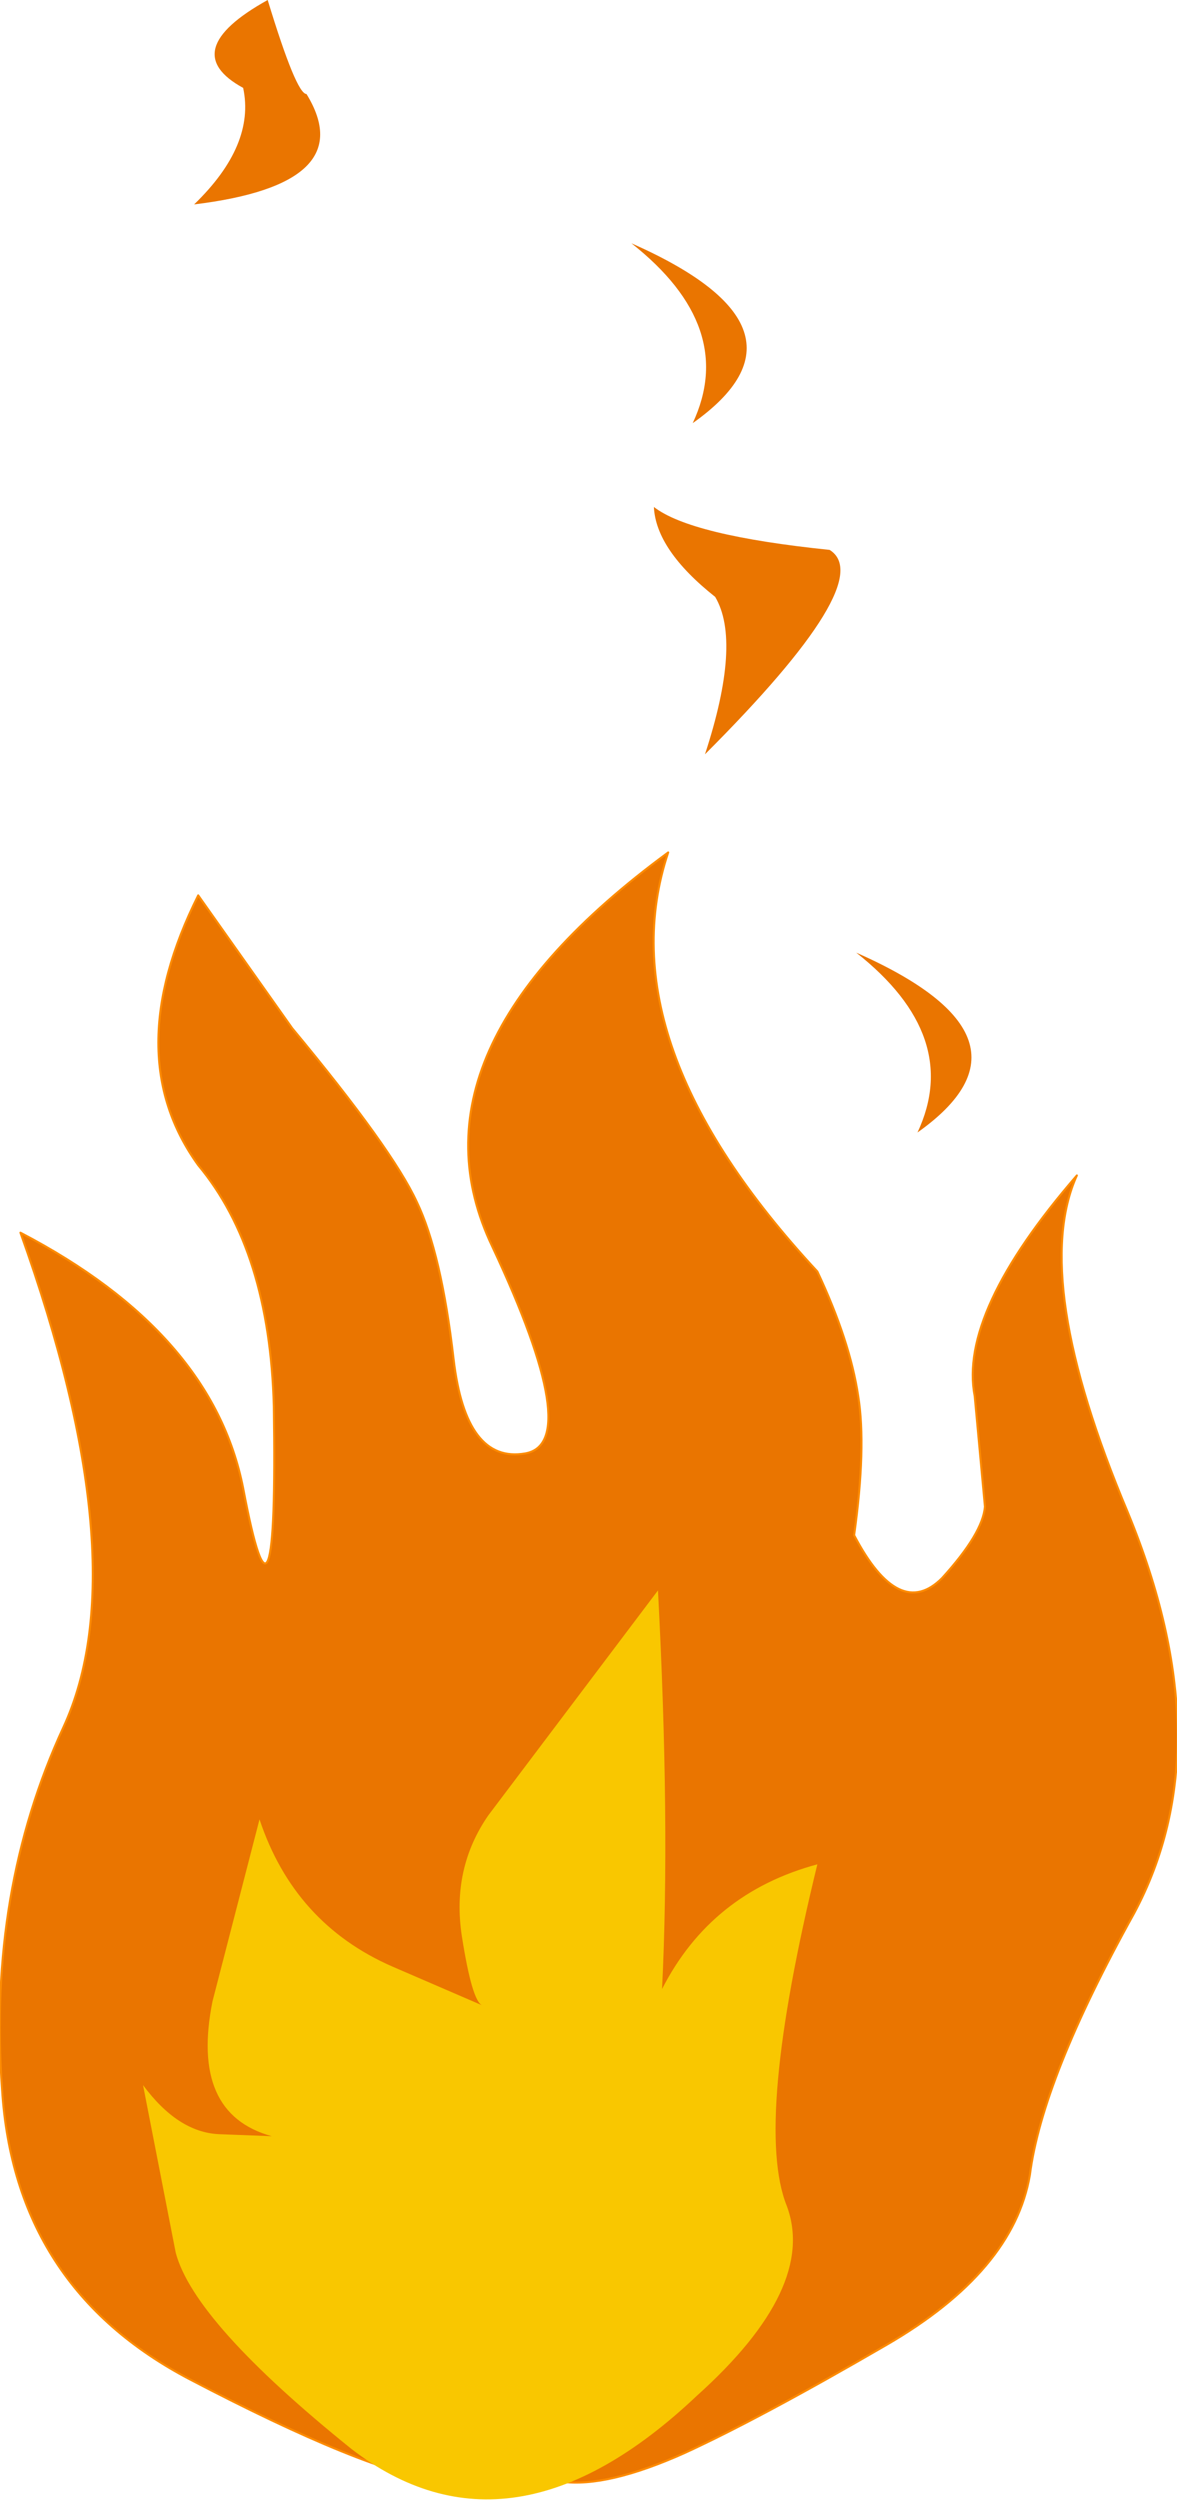
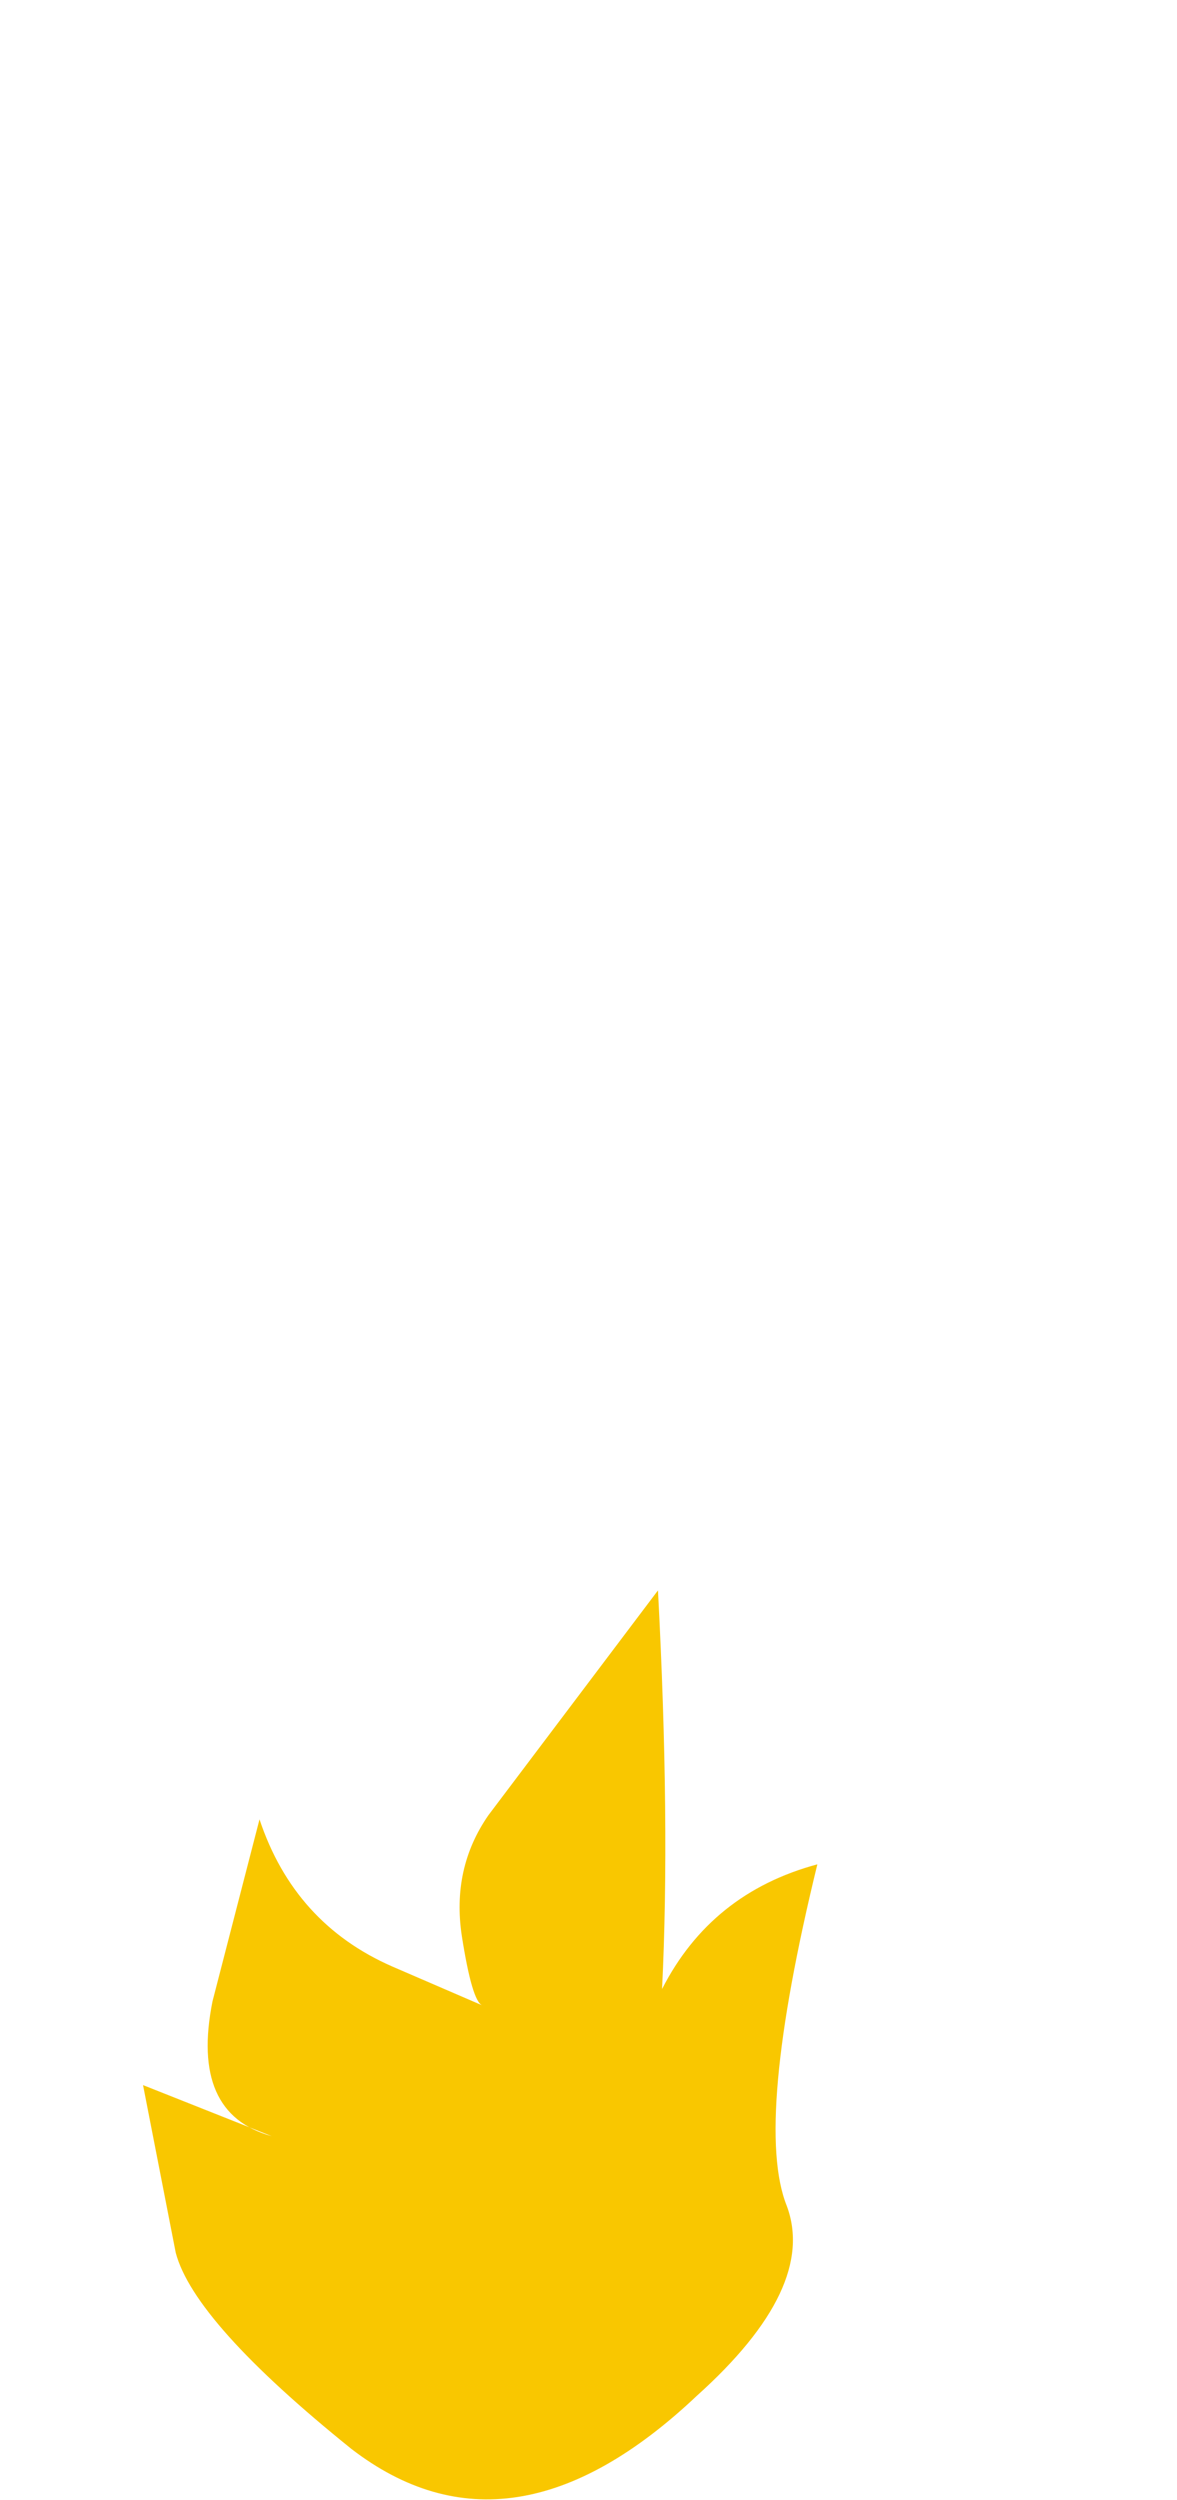
<svg xmlns="http://www.w3.org/2000/svg" height="61.15px" width="28.8px">
  <g transform="matrix(1.0, 0.0, 0.0, 1.0, 12.0, 61.7)">
-     <path d="M4.95 -51.35 Q6.05 -53.7 3.45 -55.75 8.2 -53.65 4.95 -51.35 M8.3 -48.25 Q9.5 -47.5 5.25 -43.25 6.15 -46.0 5.5 -47.1 4.05 -48.25 4.0 -49.3 4.9 -48.6 8.3 -48.25 M8.0 -30.6 Q8.8 -28.9 9.0 -27.55 9.2 -26.3 8.9 -24.15 10.0 -22.05 11.05 -23.1 12.05 -24.2 12.1 -24.85 L11.85 -27.55 Q11.45 -29.6 14.35 -32.95 13.2 -30.4 15.6 -24.7 17.95 -19.0 15.75 -14.9 13.5 -10.85 13.2 -8.5 12.8 -6.15 9.7 -4.35 6.6 -2.55 4.75 -1.7 2.85 -0.85 1.75 -1.0 0.6 -0.75 -1.2 -1.0 -3.05 -1.25 -7.35 -3.5 -11.65 -5.75 -11.95 -10.6 -12.3 -15.45 -10.45 -19.45 -8.6 -23.45 -11.5 -31.55 -6.8 -29.1 -6.05 -25.3 -5.2 -20.8 -5.3 -27.3 -5.4 -31.1 -7.15 -33.2 -9.1 -35.9 -7.15 -39.8 L-4.85 -36.55 Q-2.4 -33.6 -1.8 -32.3 -1.2 -31.05 -0.9 -28.45 -0.6 -25.9 0.85 -26.15 2.3 -26.4 0.05 -31.2 -2.25 -36.0 4.35 -40.85 2.8 -36.2 8.0 -30.6 M-6.05 -59.55 Q-7.7 -60.45 -5.45 -61.7 -4.75 -59.4 -4.5 -59.4 -3.15 -57.2 -7.25 -56.7 -5.75 -58.15 -6.05 -59.55" fill="#ea7500" fill-rule="evenodd" stroke="none" />
-     <path d="M8.0 -30.6 Q2.8 -36.2 4.35 -40.85 -2.25 -36.0 0.05 -31.2 2.3 -26.4 0.85 -26.15 -0.6 -25.9 -0.9 -28.45 -1.2 -31.05 -1.8 -32.3 -2.4 -33.6 -4.85 -36.55 L-7.15 -39.8 Q-9.1 -35.9 -7.15 -33.2 -5.4 -31.1 -5.3 -27.3 -5.2 -20.8 -6.05 -25.3 -6.8 -29.1 -11.5 -31.55 -8.6 -23.45 -10.45 -19.45 -12.3 -15.45 -11.95 -10.6 -11.65 -5.75 -7.35 -3.5 -3.05 -1.25 -1.2 -1.0 0.6 -0.75 1.75 -1.0 2.85 -0.85 4.75 -1.7 6.6 -2.55 9.7 -4.35 12.8 -6.15 13.2 -8.5 13.5 -10.85 15.75 -14.9 17.95 -19.0 15.6 -24.7 13.2 -30.4 14.35 -32.95 11.45 -29.6 11.85 -27.55 L12.1 -24.85 Q12.05 -24.2 11.05 -23.1 10.0 -22.05 8.9 -24.15 9.2 -26.3 9.0 -27.55 8.8 -28.9 8.0 -30.6 Z" fill="none" stroke="#fd8b02" stroke-linecap="round" stroke-linejoin="round" stroke-width="0.05" />
-     <path d="M8.95 -38.4 Q13.7 -36.3 10.45 -34.0 11.55 -36.35 8.95 -38.4" fill="#ea7500" fill-rule="evenodd" stroke="none" />
-     <path d="M7.25 -7.75 Q8.0 -5.75 5.05 -3.1 0.5 1.2 -3.4 -1.8 -7.25 -4.9 -7.7 -6.6 L-8.5 -10.7 Q-7.65 -9.55 -6.65 -9.5 L-5.35 -9.45 Q-7.35 -10.0 -6.8 -12.75 L-5.65 -17.2 Q-4.8 -14.65 -2.4 -13.6 L-0.2 -12.65 Q-0.45 -12.75 -0.7 -14.35 -0.95 -16.0 -0.05 -17.3 L4.1 -22.8 Q4.4 -17.1 4.2 -13.05 5.4 -15.4 8.0 -16.1 6.45 -9.75 7.25 -7.75" fill="#f9c700" fill-rule="evenodd" stroke="none" />
+     <path d="M7.25 -7.75 Q8.0 -5.75 5.05 -3.1 0.5 1.2 -3.4 -1.8 -7.25 -4.9 -7.7 -6.6 L-8.5 -10.7 L-5.35 -9.45 Q-7.35 -10.0 -6.8 -12.75 L-5.65 -17.2 Q-4.8 -14.65 -2.4 -13.6 L-0.2 -12.65 Q-0.45 -12.75 -0.7 -14.35 -0.95 -16.0 -0.05 -17.3 L4.1 -22.8 Q4.4 -17.1 4.2 -13.05 5.4 -15.4 8.0 -16.1 6.45 -9.75 7.25 -7.75" fill="#f9c700" fill-rule="evenodd" stroke="none" />
  </g>
</svg>